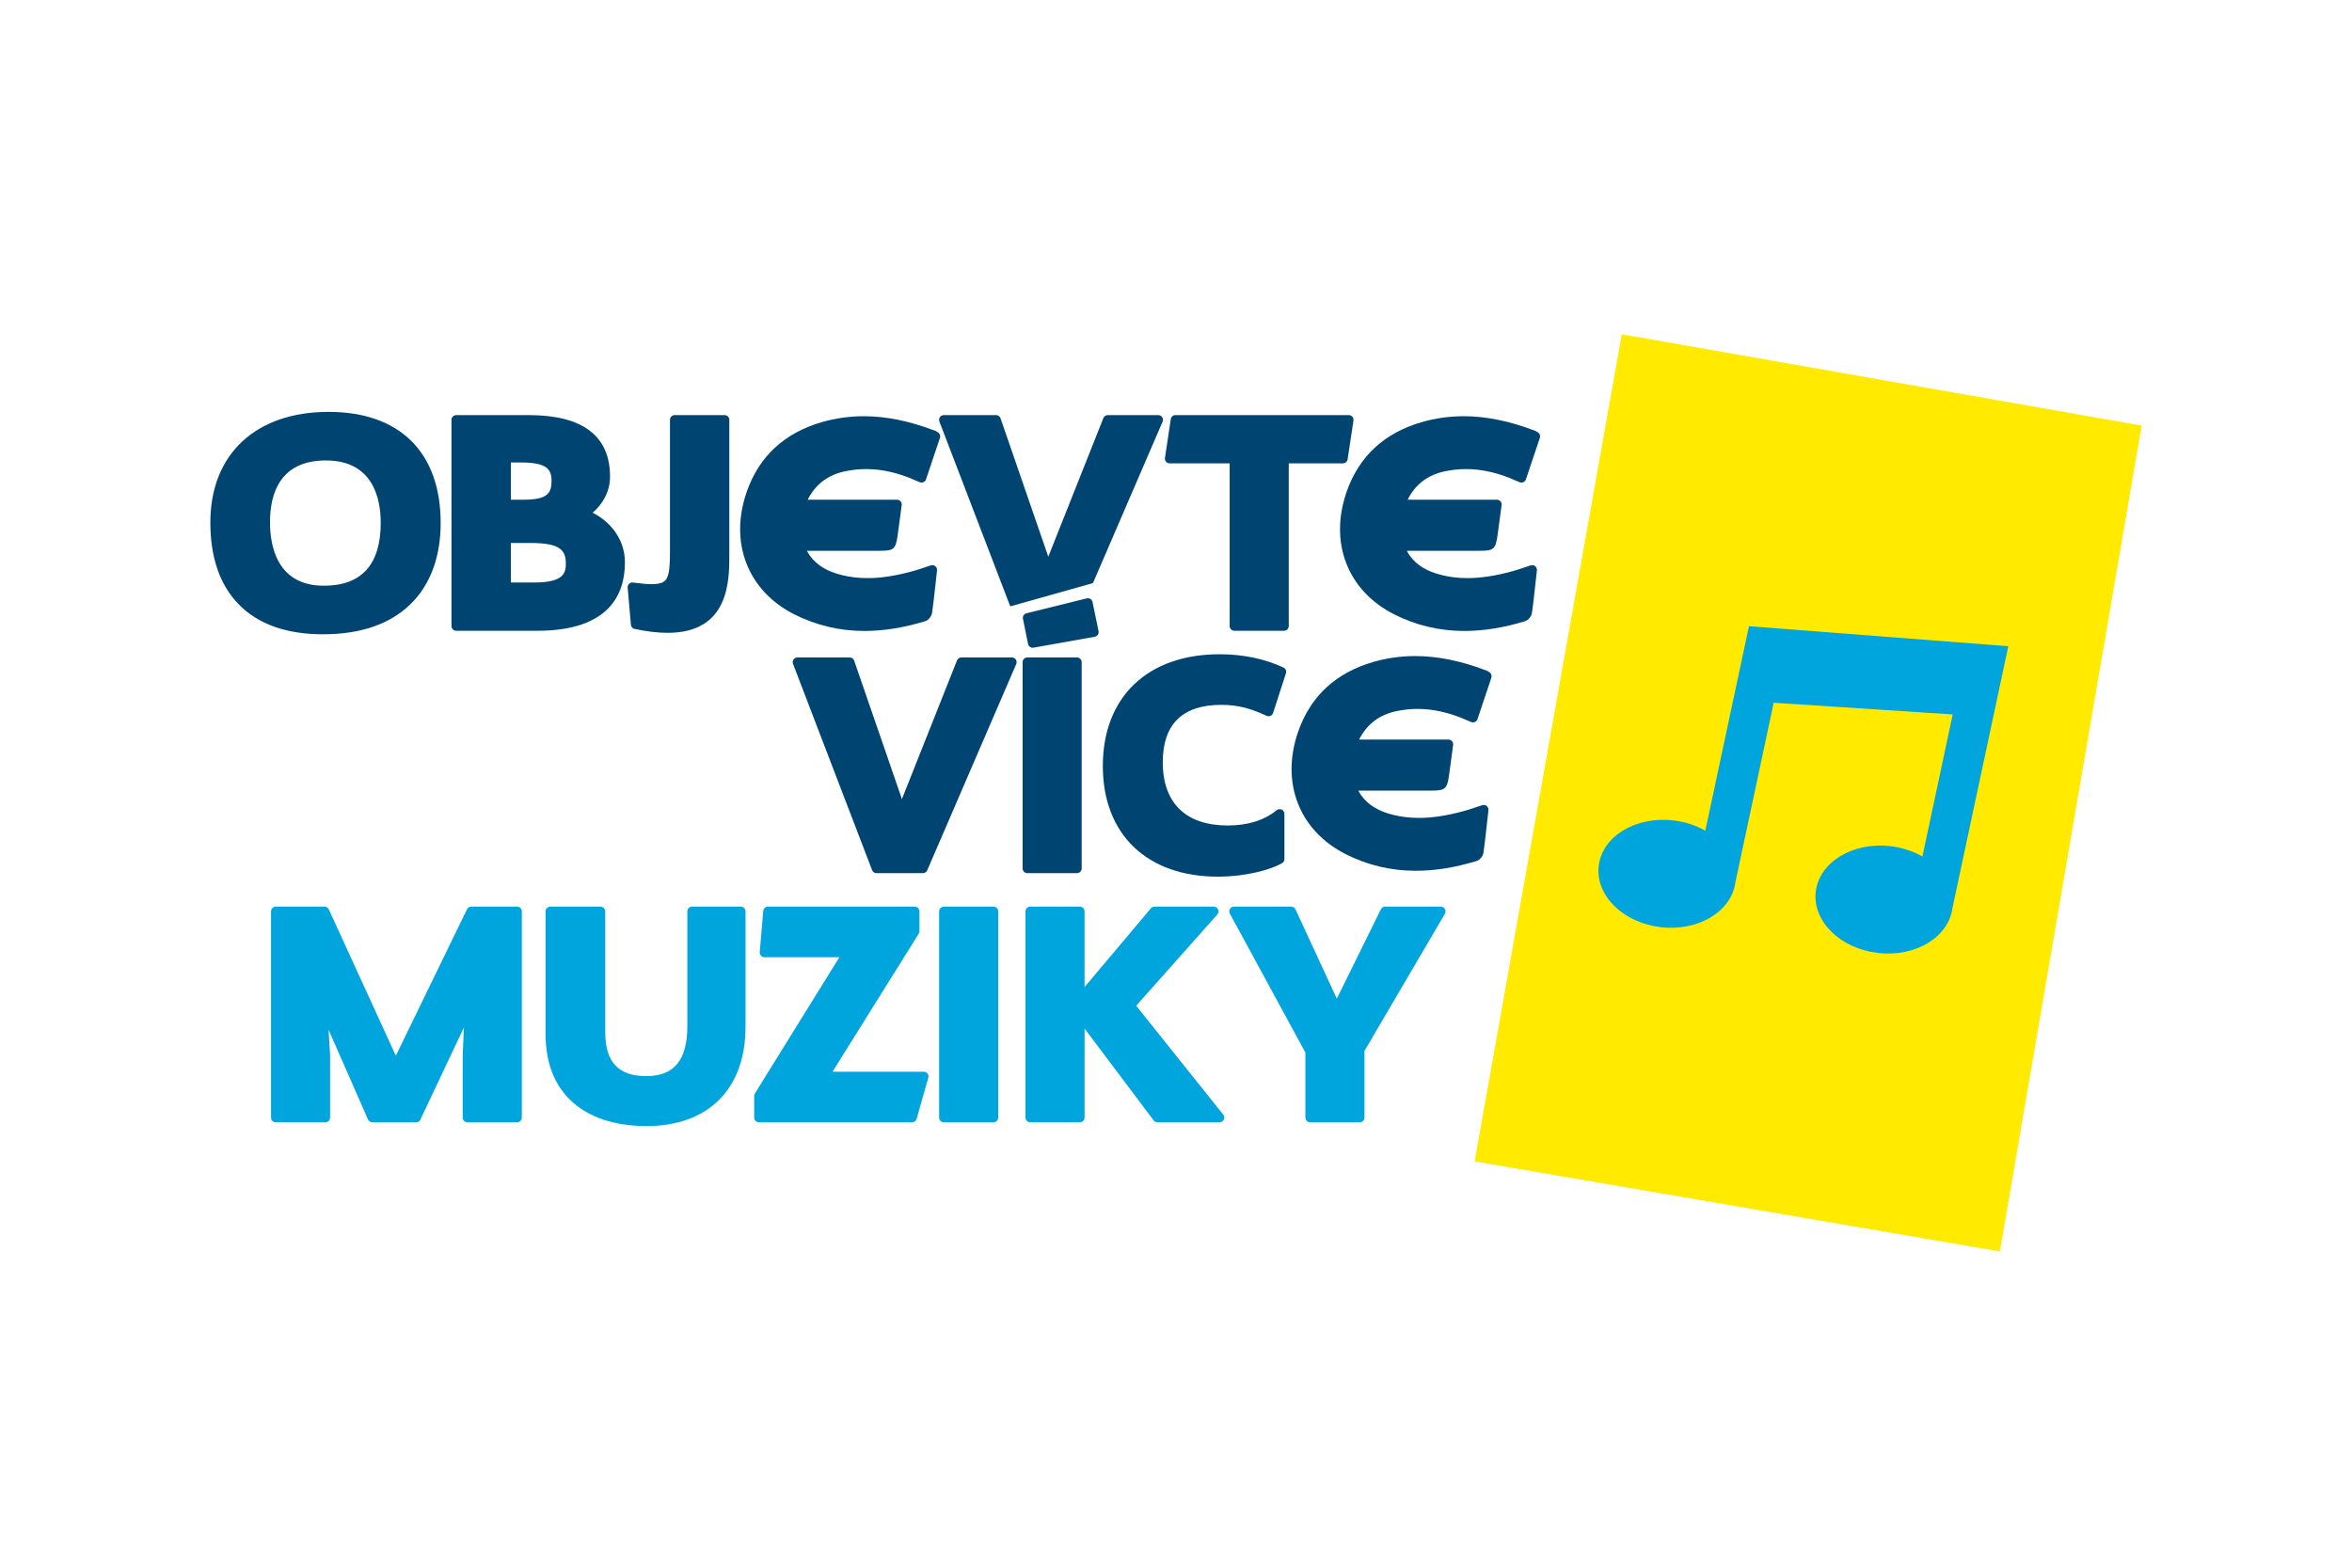
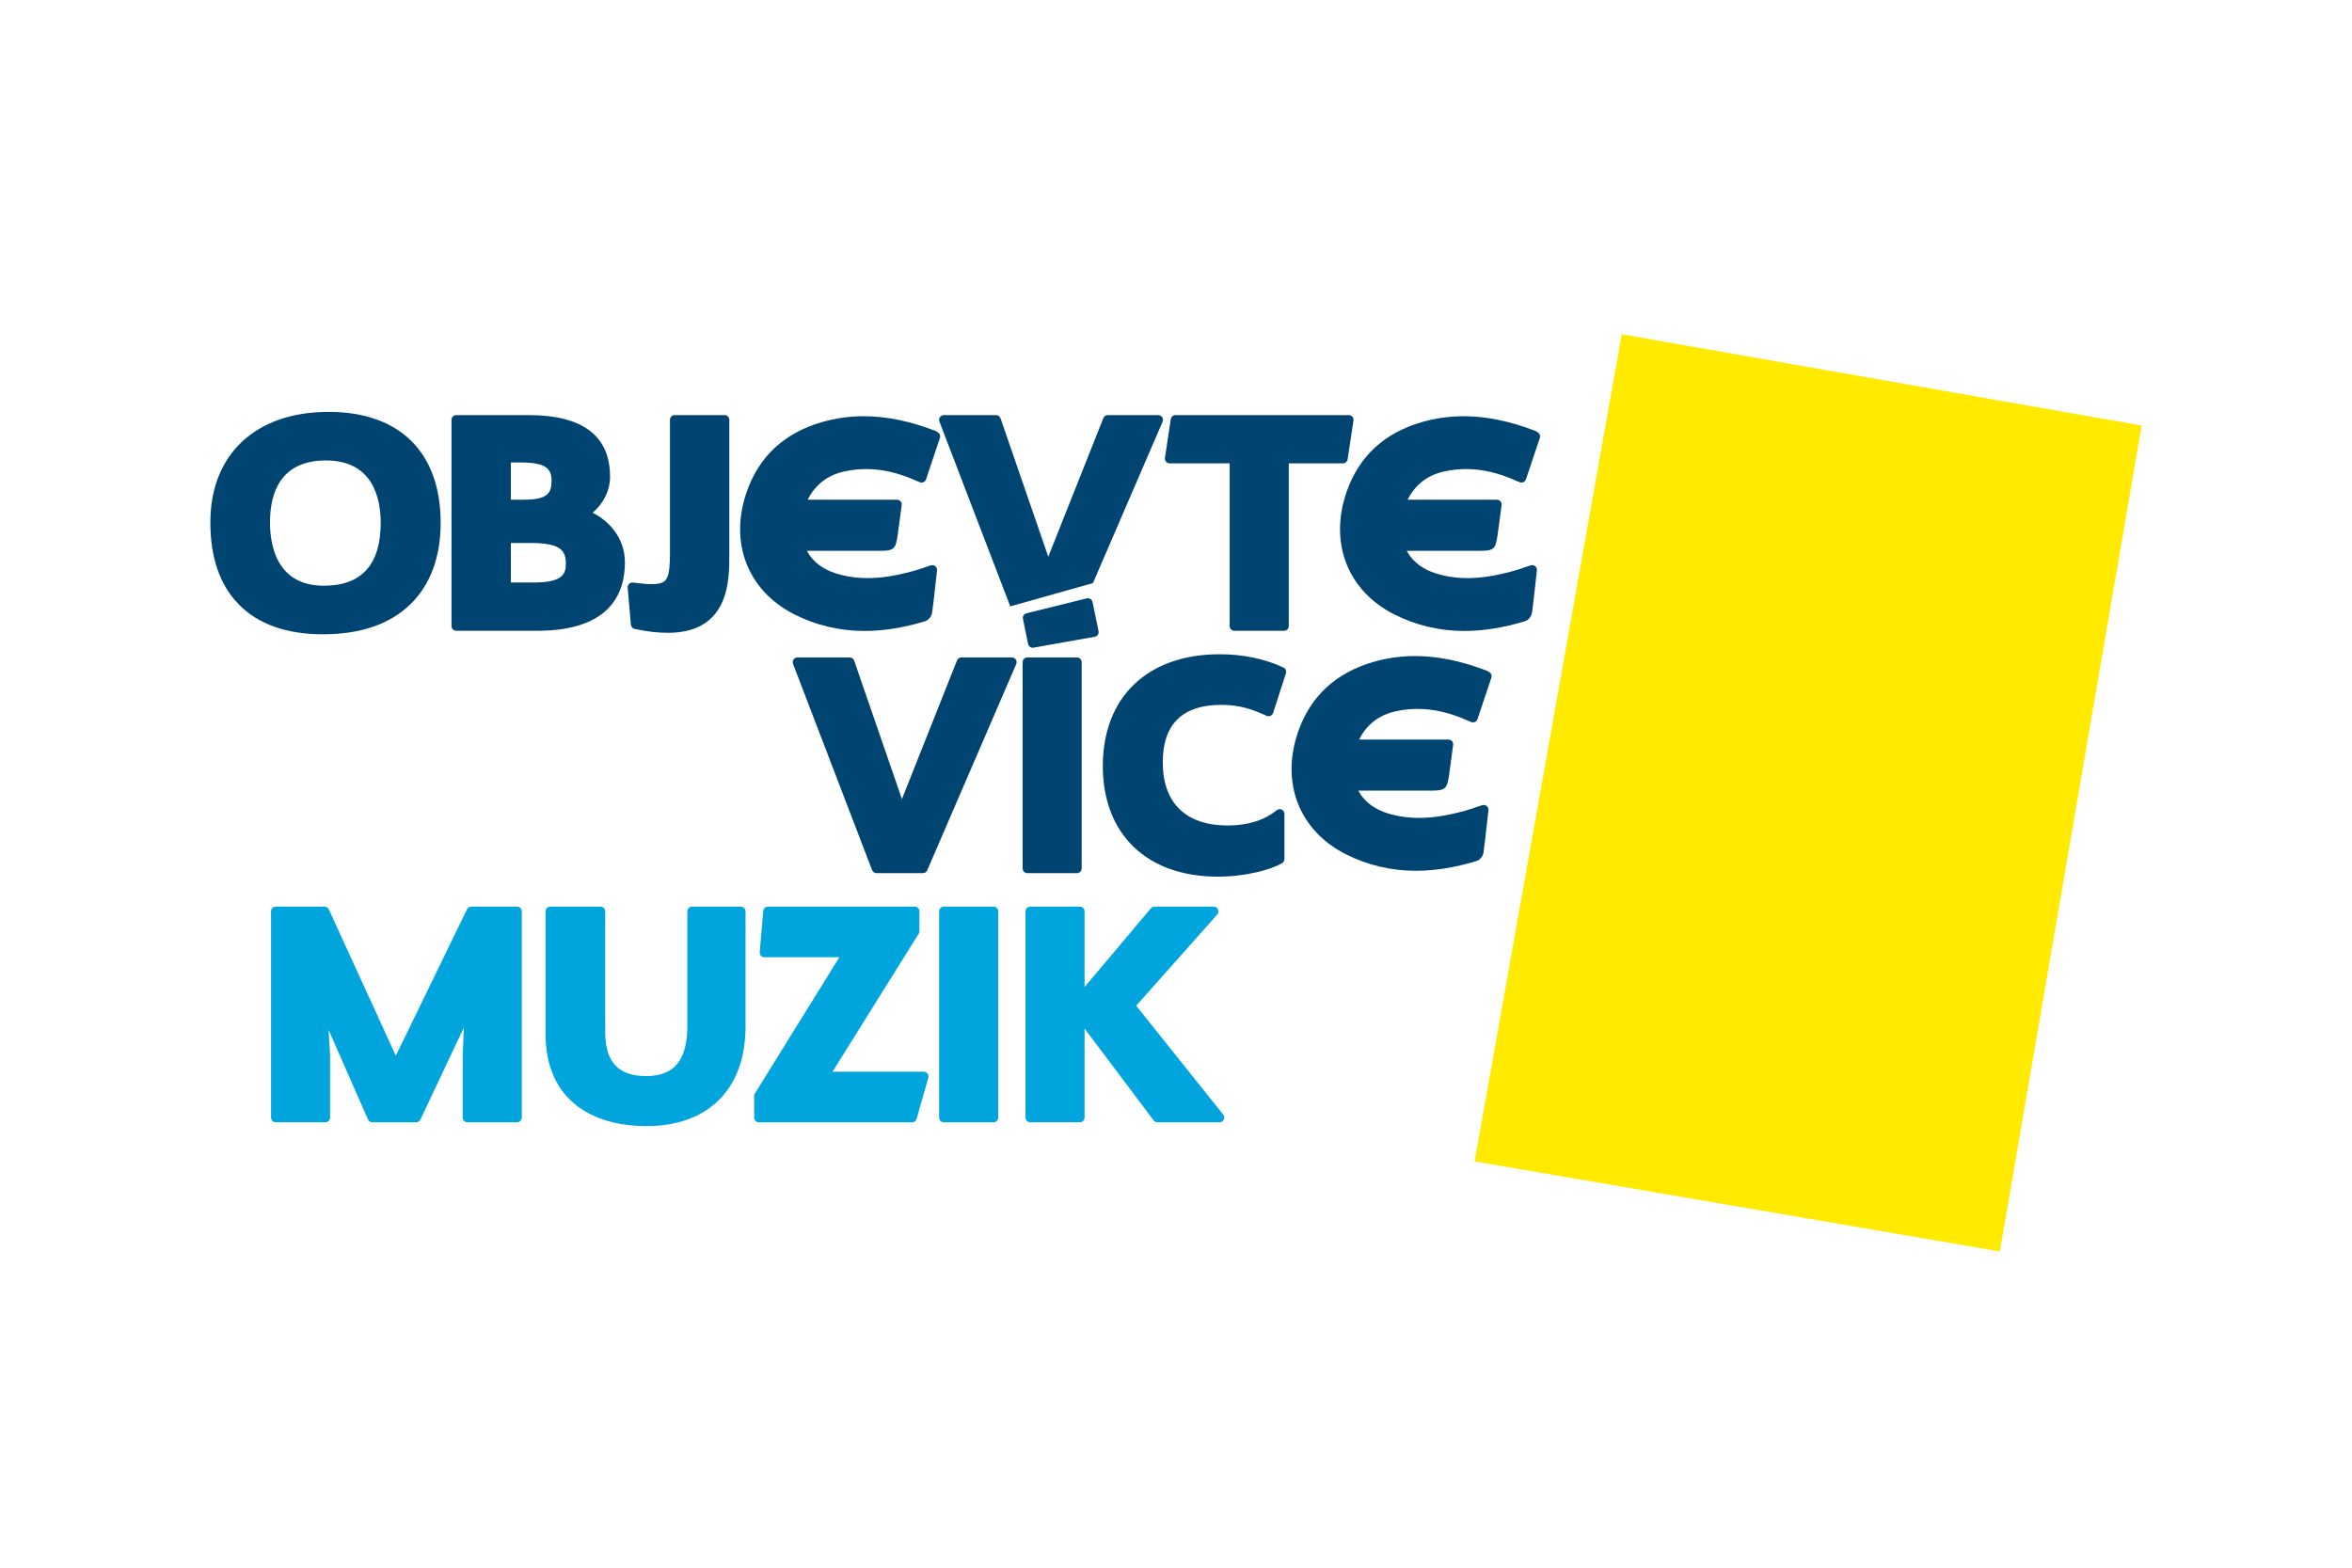
<svg xmlns="http://www.w3.org/2000/svg" version="1.1" id="Layer_1" x="0px" y="0px" width="180px" height="120px" viewBox="0 0 180 120" enable-background="new 0 0 180 120" xml:space="preserve">
  <g>
    <polygon fill="#FFEA00" points="124.115,25.586 112.855,88.9 153.051,95.793 163.901,32.576  " />
    <path fill="#00A5DE" d="M35.775,85.908c-0.2,0-0.363-0.162-0.363-0.363c0,0,0-4.766,0-4.77l0.089-2.123l-3.328,7.049   c-0.06,0.127-0.188,0.207-0.328,0.207h-3.349c-0.144,0-0.274-0.086-0.333-0.217l-3.017-6.865l0.117,1.941c0,0.008,0,0.016,0,0.021   v4.756c0,0.201-0.163,0.363-0.362,0.363h-3.795c-0.201,0-0.363-0.162-0.363-0.363V69.76c0-0.199,0.162-0.361,0.363-0.361h3.729   c0.142,0,0.271,0.082,0.33,0.211l5.128,11.201l5.447-11.209c0.061-0.125,0.187-0.203,0.327-0.203h3.505   c0.2,0,0.362,0.162,0.362,0.361v15.785c0,0.201-0.162,0.363-0.362,0.363H35.775z" />
    <path fill="#00A5DE" d="M49.461,86.199c-1.48,0-3.593-0.264-5.256-1.516c-1.627-1.227-2.453-3.1-2.453-5.568V69.76   c0-0.199,0.163-0.361,0.363-0.361h3.839c0.201,0,0.363,0.162,0.363,0.361v9.223c0,2.311,0.999,3.387,3.143,3.387   c2.144,0,3.143-1.225,3.143-3.857V69.76c0-0.199,0.163-0.361,0.362-0.361h3.729c0.2,0,0.362,0.162,0.362,0.361v8.82   C57.058,83.35,54.218,86.199,49.461,86.199" />
    <path fill="#00A5DE" d="M58.08,85.908c-0.2,0-0.362-0.162-0.362-0.363v-1.652c0-0.066,0.018-0.133,0.054-0.189l6.466-10.432h-5.734   c-0.102,0-0.198-0.043-0.267-0.117c-0.068-0.076-0.103-0.176-0.094-0.277l0.268-3.146c0.016-0.189,0.173-0.332,0.362-0.332h11.229   c0.201,0,0.363,0.162,0.363,0.361v1.52c0,0.068-0.019,0.135-0.055,0.191l-6.597,10.564h6.981c0.114,0,0.221,0.053,0.289,0.145   c0.069,0.09,0.09,0.207,0.06,0.316l-0.893,3.148c-0.044,0.156-0.187,0.264-0.349,0.264H58.08z" />
    <path fill="#00A5DE" d="M72.236,85.908c-0.2,0-0.363-0.162-0.363-0.363V69.76c0-0.199,0.163-0.361,0.363-0.361h3.795   c0.201,0,0.362,0.162,0.362,0.361v15.785c0,0.201-0.161,0.363-0.362,0.363H72.236z" />
    <path fill="#00A5DE" d="M88.579,85.908c-0.114,0-0.221-0.053-0.29-0.145l-5.287-7.035v6.816c0,0.201-0.163,0.363-0.362,0.363   h-3.796c-0.201,0-0.362-0.162-0.362-0.363V69.76c0-0.199,0.162-0.361,0.362-0.361h3.796c0.199,0,0.362,0.162,0.362,0.361v5.795   l5.076-6.027c0.069-0.082,0.17-0.129,0.277-0.129h4.532c0.143,0,0.272,0.084,0.33,0.213c0.06,0.131,0.035,0.283-0.059,0.391   l-6.205,6.982l6.663,8.336c0.087,0.107,0.104,0.256,0.044,0.383c-0.061,0.125-0.188,0.205-0.327,0.205H88.579z" />
-     <path fill="#00A5DE" d="M100.264,85.908c-0.199,0-0.361-0.162-0.361-0.363V80.57l-5.783-10.637   c-0.061-0.113-0.06-0.248,0.006-0.357c0.065-0.111,0.185-0.178,0.313-0.178h4.375c0.143,0,0.271,0.082,0.33,0.209l3.163,6.836   l3.371-6.842c0.061-0.125,0.188-0.203,0.326-0.203h4.265c0.129,0,0.249,0.068,0.313,0.184c0.065,0.111,0.064,0.25-0.002,0.363   l-6.157,10.498v5.102c0,0.201-0.161,0.363-0.361,0.363H100.264z" />
    <path fill="#004472" d="M24.722,48.552c-2.806,0-4.982-0.776-6.467-2.307c-1.431-1.474-2.156-3.577-2.156-6.25   c0-5.223,3.467-8.467,9.047-8.467c5.452,0,8.579,3.102,8.579,8.511c0,2.6-0.803,4.75-2.321,6.219   C29.832,47.78,27.583,48.552,24.722,48.552 M24.945,35.245c-3.538,0-4.282,2.571-4.282,4.728c0,1.815,0.536,4.861,4.125,4.861   c2.885,0,4.349-1.62,4.349-4.817C29.138,38.235,28.592,35.245,24.945,35.245" />
    <path fill="#004472" d="M34.916,48.284c-0.2,0-0.363-0.162-0.363-0.362V32.136c0-0.2,0.163-0.362,0.363-0.362h5.537   c4.137,0,6.234,1.586,6.234,4.716c0,1.17-0.61,2.151-1.335,2.756c1.159,0.573,2.474,1.86,2.474,3.808   c0,2.386-1.163,5.229-6.703,5.229H34.916z M40.877,44.589c2.24,0,2.428-0.714,2.428-1.446c0-1.025-0.43-1.58-2.696-1.58h-1.513   v3.025H40.877z M40.096,38.249c1.788,0,2.115-0.487,2.115-1.446c0-0.888-0.379-1.401-2.316-1.401h-0.799v2.847H40.096z" />
    <path fill="#004472" d="M51.099,48.44c-0.756,0-1.608-0.1-2.531-0.298c-0.156-0.034-0.272-0.165-0.285-0.324l-0.246-2.835   c-0.01-0.109,0.031-0.218,0.11-0.294c0.068-0.064,0.158-0.1,0.251-0.1c0.016,0,0.032,0.001,0.047,0.003   c0.625,0.083,1.08,0.122,1.431,0.122c0.786,0,1.011-0.2,1.137-0.417c0.216-0.371,0.26-1.06,0.26-1.98V32.136   c0-0.2,0.162-0.362,0.362-0.362h3.818c0.201,0,0.362,0.162,0.362,0.362v10.36C55.815,44.425,55.815,48.44,51.099,48.44" />
    <path fill="#004472" d="M94.469,48.284c-0.199,0-0.362-0.163-0.362-0.362V35.468h-4.593c-0.106,0-0.207-0.046-0.275-0.126   s-0.1-0.186-0.084-0.291l0.447-2.969c0.027-0.178,0.179-0.308,0.359-0.308h13.262c0.104,0,0.205,0.045,0.274,0.125   c0.068,0.08,0.1,0.186,0.084,0.291l-0.447,2.97c-0.026,0.177-0.179,0.308-0.358,0.308h-4.147v12.454c0,0.2-0.161,0.362-0.362,0.362   H94.469z" />
    <path fill="#004472" d="M67.079,66.836c-0.15,0-0.284-0.094-0.338-0.234l-6.05-15.785c-0.042-0.112-0.028-0.237,0.04-0.335   c0.067-0.098,0.179-0.157,0.298-0.157h3.997c0.154,0,0.292,0.098,0.343,0.244l3.655,10.597l4.216-10.613   c0.055-0.138,0.189-0.229,0.337-0.229h3.862c0.122,0,0.236,0.061,0.303,0.164c0.067,0.102,0.079,0.23,0.03,0.343l-6.81,15.784   c-0.057,0.135-0.188,0.221-0.333,0.221H67.079z" />
    <path fill="#004472" d="M93.203,67.104c-5.43,0-8.803-3.246-8.803-8.468c0-5.277,3.424-8.556,8.936-8.556   c1.798,0,3.441,0.342,4.887,1.017c0.166,0.077,0.248,0.266,0.191,0.44l-0.982,3.036c-0.031,0.099-0.104,0.179-0.199,0.221   c-0.046,0.021-0.096,0.03-0.146,0.03c-0.052,0-0.104-0.011-0.151-0.032c-1.129-0.518-2.102-0.839-3.465-0.839   c-2.975,0-4.483,1.479-4.483,4.394c0,3.122,1.766,4.84,4.973,4.84c1.535,0,2.796-0.395,3.745-1.17   c0.065-0.053,0.147-0.08,0.229-0.08c0.053,0,0.105,0.01,0.155,0.033c0.126,0.061,0.208,0.188,0.208,0.328v3.461   c0,0.129-0.069,0.248-0.181,0.313C97.263,66.568,95.358,67.104,93.203,67.104" />
    <path fill="#004472" d="M78.623,66.836c-0.2,0-0.362-0.164-0.362-0.363V50.687c0-0.2,0.163-0.362,0.362-0.362h3.796   c0.2,0,0.362,0.162,0.362,0.362v15.786c0,0.199-0.162,0.363-0.362,0.363H78.623z" />
    <path fill="#004472" d="M112.063,48.297c-1.897,0-3.705-0.429-5.374-1.276c-3.563-1.807-4.987-5.49-3.628-9.384   c0.947-2.712,2.89-4.507,5.774-5.334c1.026-0.293,2.094-0.443,3.175-0.443c1.721,0,3.512,0.365,5.474,1.117   c0.063,0.024,0.111,0.056,0.154,0.083c0.014,0.009,0.029,0.02,0.048,0.031c0.146,0.087,0.211,0.265,0.158,0.426l-1.063,3.173   c-0.032,0.096-0.102,0.174-0.193,0.215c-0.048,0.021-0.098,0.032-0.149,0.032c-0.048,0-0.096-0.009-0.14-0.028l-0.11-0.045   c-0.075-0.031-0.144-0.059-0.209-0.089c-1.29-0.578-2.562-0.87-3.779-0.87c-0.563,0-1.126,0.062-1.678,0.183   c-1.28,0.281-2.22,1.008-2.799,2.162h6.834c0.105,0,0.205,0.045,0.273,0.124c0.068,0.079,0.101,0.183,0.086,0.286   c-0.034,0.256-0.066,0.506-0.099,0.752c-0.071,0.545-0.138,1.061-0.213,1.581c-0.149,1.037-0.3,1.168-1.345,1.168h-5.597   c0.081,0.149,0.158,0.282,0.246,0.399c0.54,0.72,1.31,1.184,2.422,1.458c0.636,0.158,1.282,0.233,1.974,0.233   c1.024,0,2.122-0.168,3.456-0.53c0.298-0.081,0.596-0.181,0.911-0.288c0.154-0.052,0.312-0.105,0.476-0.158   c0.036-0.012,0.074-0.018,0.111-0.018c0.083,0,0.164,0.028,0.229,0.082c0.095,0.078,0.145,0.199,0.131,0.321   c0,0-0.116,1.047-0.139,1.256c-0.072,0.652-0.146,1.326-0.238,1.989c-0.033,0.244-0.257,0.563-0.535,0.647   C115.052,48.052,113.532,48.297,112.063,48.297" />
    <path fill="#004472" d="M66.154,48.297c-1.897,0-3.706-0.429-5.375-1.276c-3.563-1.807-4.987-5.49-3.628-9.384   c0.947-2.712,2.891-4.507,5.775-5.334c1.026-0.293,2.093-0.443,3.174-0.443c1.722,0,3.513,0.365,5.474,1.117   c0.064,0.024,0.112,0.056,0.154,0.083c0.014,0.009,0.03,0.02,0.048,0.031c0.146,0.087,0.212,0.265,0.158,0.426l-1.063,3.173   c-0.032,0.096-0.103,0.174-0.194,0.215c-0.047,0.021-0.098,0.032-0.149,0.032c-0.048,0-0.096-0.009-0.14-0.028l-0.11-0.045   c-0.075-0.031-0.142-0.059-0.209-0.089c-1.29-0.578-2.561-0.87-3.779-0.87c-0.562,0-1.125,0.062-1.679,0.183   c-1.278,0.281-2.219,1.008-2.798,2.162h6.835c0.104,0,0.204,0.045,0.272,0.124c0.069,0.079,0.101,0.183,0.087,0.286   c-0.034,0.256-0.067,0.506-0.099,0.752c-0.071,0.545-0.139,1.061-0.213,1.581c-0.149,1.037-0.3,1.168-1.345,1.168h-5.597   c0.082,0.149,0.159,0.282,0.247,0.399c0.54,0.72,1.309,1.184,2.421,1.458c0.636,0.158,1.282,0.233,1.974,0.233   c1.024,0,2.123-0.168,3.457-0.53c0.298-0.081,0.596-0.181,0.912-0.288c0.154-0.052,0.311-0.105,0.475-0.158   c0.037-0.012,0.074-0.018,0.112-0.018c0.082,0,0.164,0.028,0.229,0.082c0.096,0.078,0.145,0.199,0.131,0.321   c0,0-0.116,1.047-0.139,1.256c-0.072,0.652-0.146,1.326-0.238,1.989c-0.033,0.244-0.256,0.563-0.535,0.647   C69.144,48.052,67.625,48.297,66.154,48.297" />
    <path fill="#004472" d="M108.354,66.654c-1.896,0-3.705-0.428-5.373-1.275c-3.564-1.807-4.988-5.49-3.629-9.384   c0.948-2.711,2.891-4.506,5.775-5.334c1.025-0.294,2.094-0.443,3.174-0.443c1.721,0,3.513,0.366,5.475,1.118   c0.063,0.024,0.111,0.056,0.154,0.083c0.014,0.009,0.029,0.019,0.047,0.031c0.147,0.087,0.213,0.265,0.158,0.426l-1.063,3.173   c-0.031,0.095-0.102,0.174-0.194,0.215c-0.047,0.021-0.098,0.032-0.149,0.032c-0.048,0-0.095-0.009-0.14-0.028l-0.11-0.045   c-0.075-0.031-0.143-0.06-0.208-0.089c-1.29-0.578-2.562-0.87-3.78-0.87c-0.562,0-1.125,0.062-1.678,0.183   c-1.279,0.281-2.22,1.009-2.799,2.162h6.835c0.104,0,0.204,0.045,0.273,0.123c0.068,0.078,0.1,0.184,0.086,0.287   c-0.034,0.256-0.066,0.506-0.099,0.751c-0.072,0.546-0.138,1.061-0.214,1.581c-0.148,1.037-0.3,1.167-1.345,1.167h-5.596   c0.081,0.15,0.158,0.283,0.245,0.398c0.54,0.721,1.31,1.186,2.423,1.459c0.635,0.156,1.281,0.232,1.973,0.232   c1.024,0,2.123-0.168,3.456-0.529c0.299-0.082,0.597-0.182,0.912-0.289c0.154-0.051,0.311-0.104,0.476-0.156   c0.036-0.012,0.073-0.018,0.111-0.018c0.082,0,0.163,0.027,0.229,0.082c0.096,0.076,0.145,0.197,0.132,0.32   c0,0-0.116,1.047-0.14,1.256c-0.07,0.65-0.146,1.324-0.238,1.988c-0.032,0.244-0.256,0.563-0.535,0.646   C111.344,66.41,109.824,66.654,108.354,66.654" />
    <path fill="#004472" d="M88.944,31.937c-0.067-0.102-0.181-0.163-0.303-0.163h-3.863c-0.149,0-0.282,0.09-0.336,0.229   l-4.216,10.612l-3.655-10.597c-0.051-0.146-0.188-0.244-0.343-0.244h-3.997c-0.119,0-0.231,0.059-0.298,0.157   s-0.083,0.224-0.04,0.335l5.423,14.149l6.329-1.782l5.329-12.354C89.023,32.168,89.011,32.04,88.944,31.937" />
    <path fill="#004472" d="M79.034,49.583c-0.17,0-0.32-0.119-0.355-0.291l-0.392-1.924c-0.04-0.191,0.08-0.377,0.268-0.424   l4.615-1.141c0.029-0.008,0.058-0.011,0.087-0.011c0.068,0,0.135,0.019,0.194,0.056c0.083,0.052,0.141,0.137,0.161,0.233   l0.46,2.231c0.02,0.096-0.001,0.196-0.056,0.276c-0.055,0.081-0.14,0.136-0.236,0.154l-4.684,0.834   C79.076,49.582,79.055,49.583,79.034,49.583" />
-     <path fill="#00A5DE" d="M149.458,69.344l4.226-19.813l0.023-0.064l-0.01,0v-0.001l-0.021-0.001l-19.826-1.53h-0.002l-3.339,15.654   c-0.711-0.408-1.55-0.688-2.462-0.791c-2.891-0.33-5.442,1.234-5.698,3.49c-0.257,2.26,1.876,4.357,4.767,4.686   c2.893,0.33,5.443-1.234,5.701-3.492c0.003-0.041,0.029-0.109,0.029-0.109l2.896-13.58l13.7,0.894l-2.319,10.875   c-0.711-0.406-1.548-0.689-2.462-0.793c-2.892-0.33-5.441,1.234-5.7,3.492c-0.256,2.26,1.879,4.355,4.768,4.686   c2.892,0.328,5.443-1.234,5.699-3.492C149.433,69.414,149.458,69.344,149.458,69.344" />
  </g>
</svg>